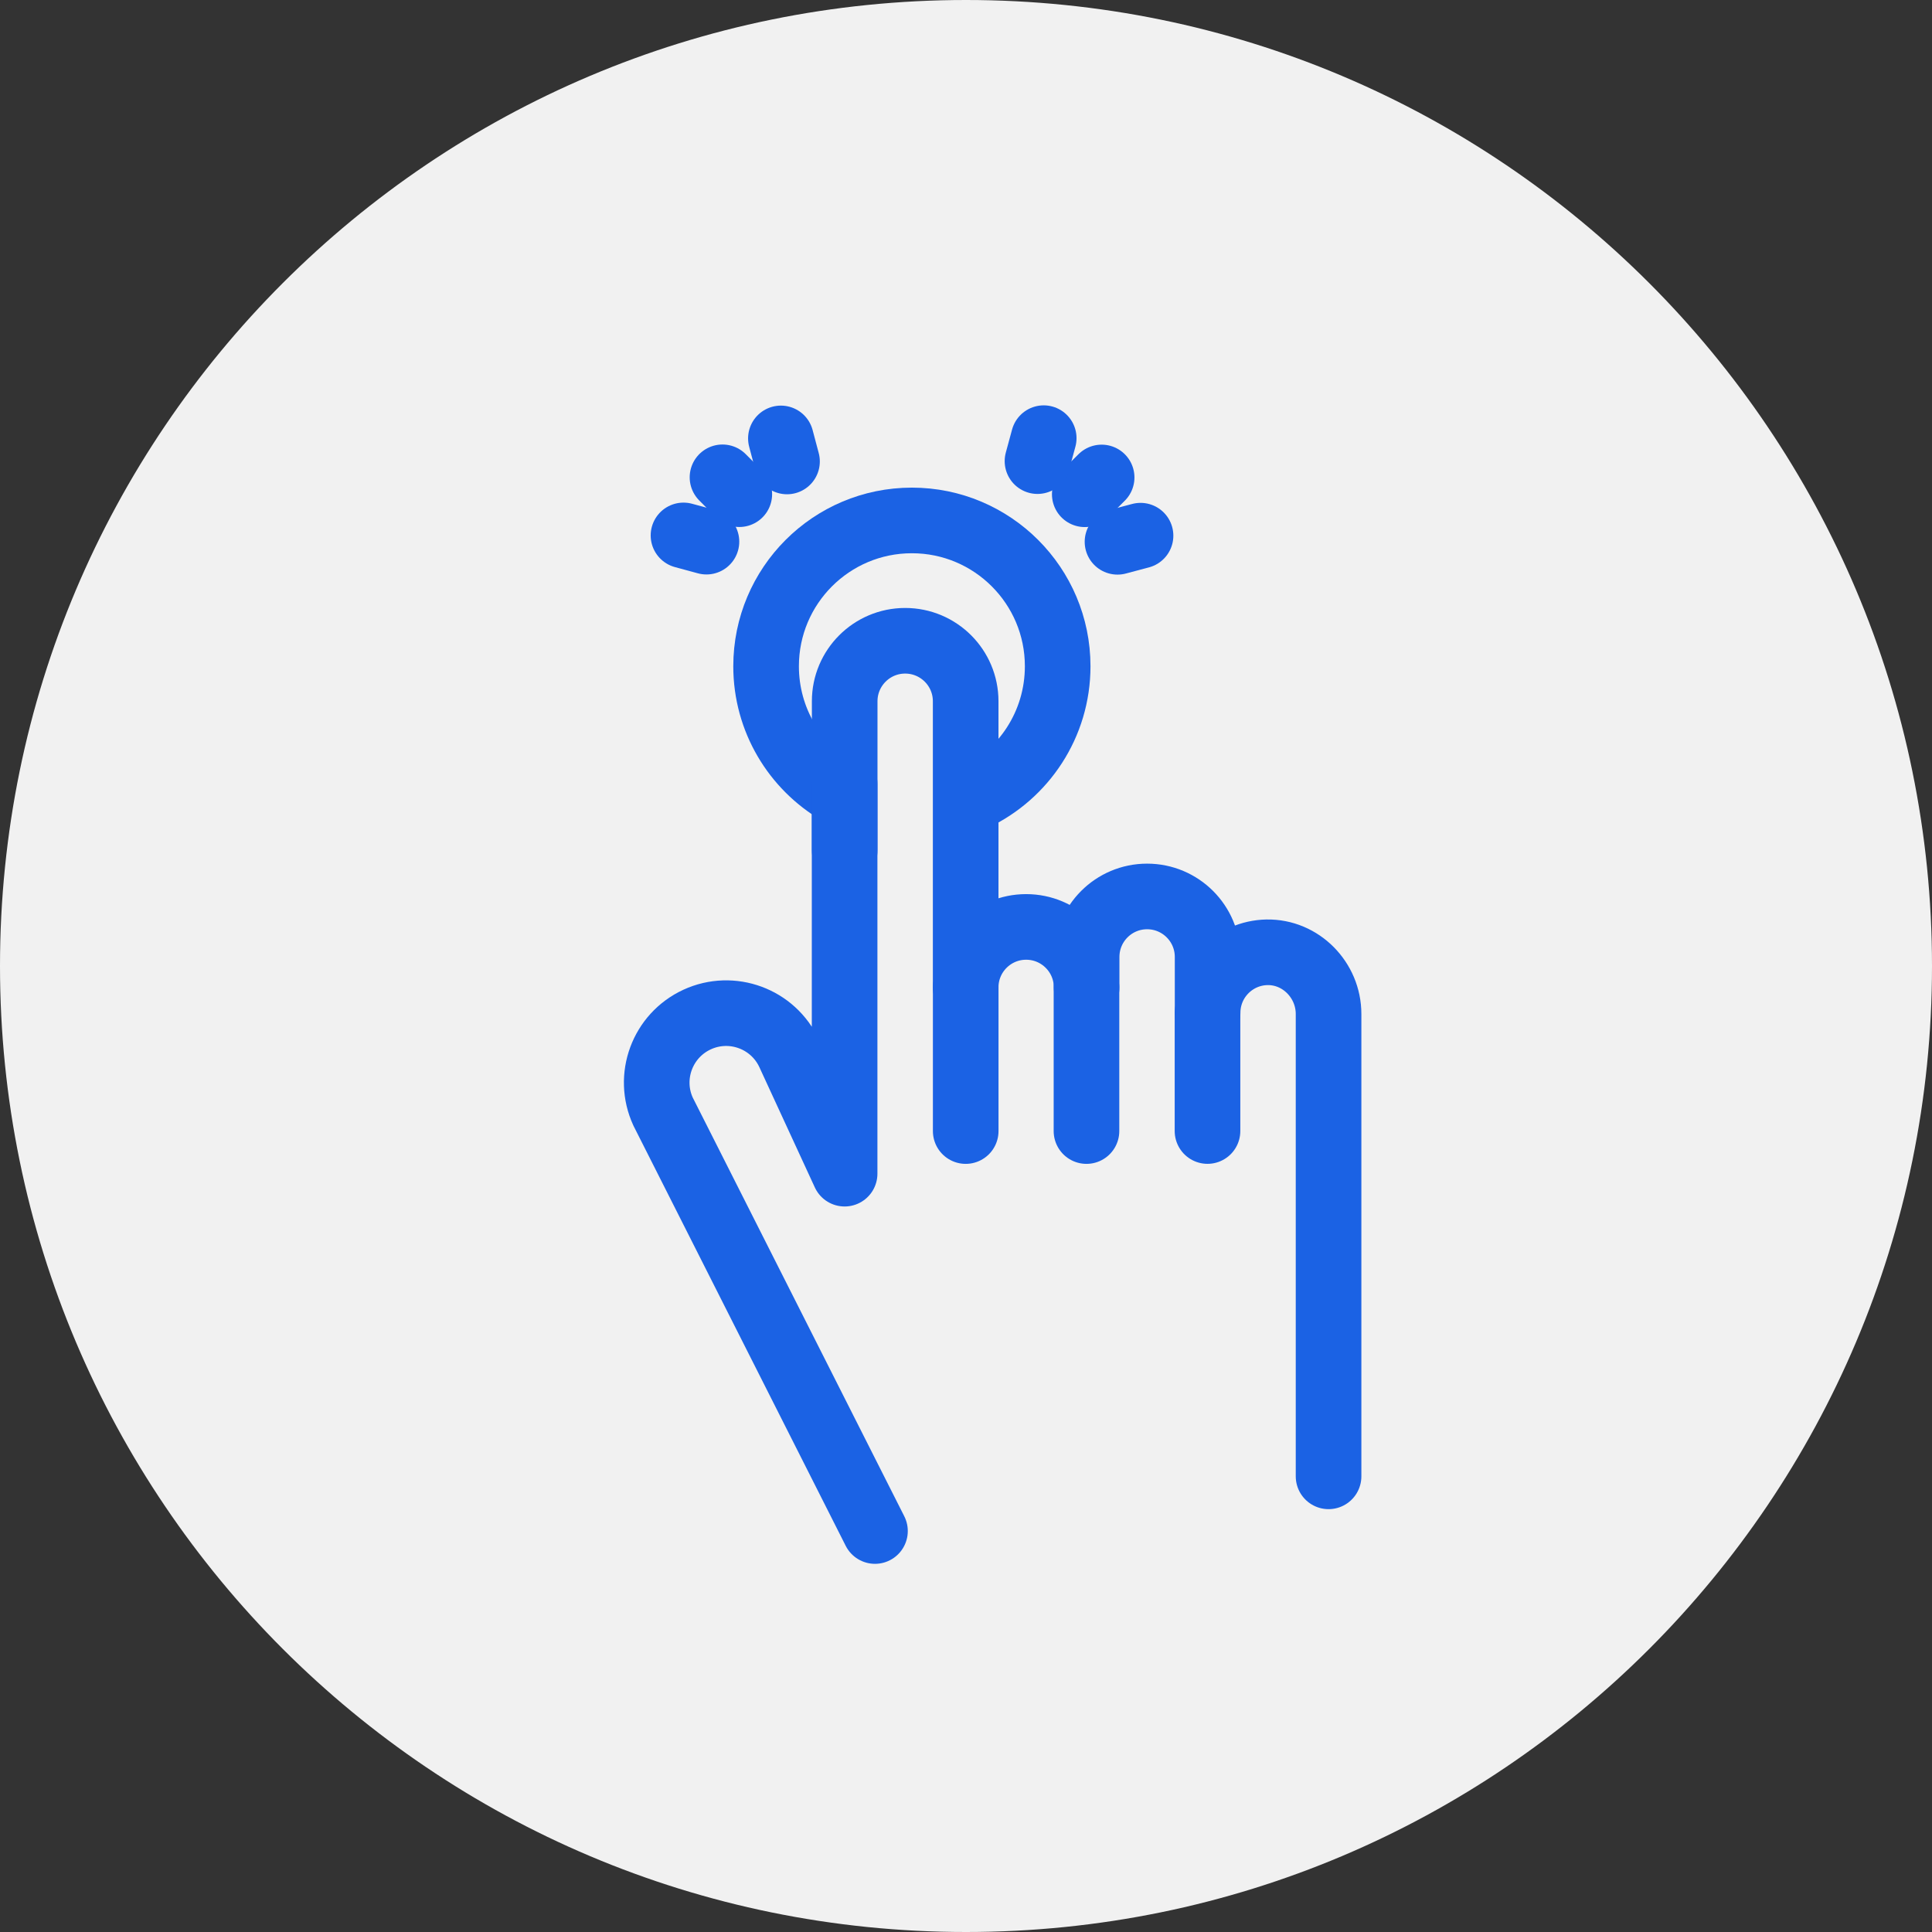
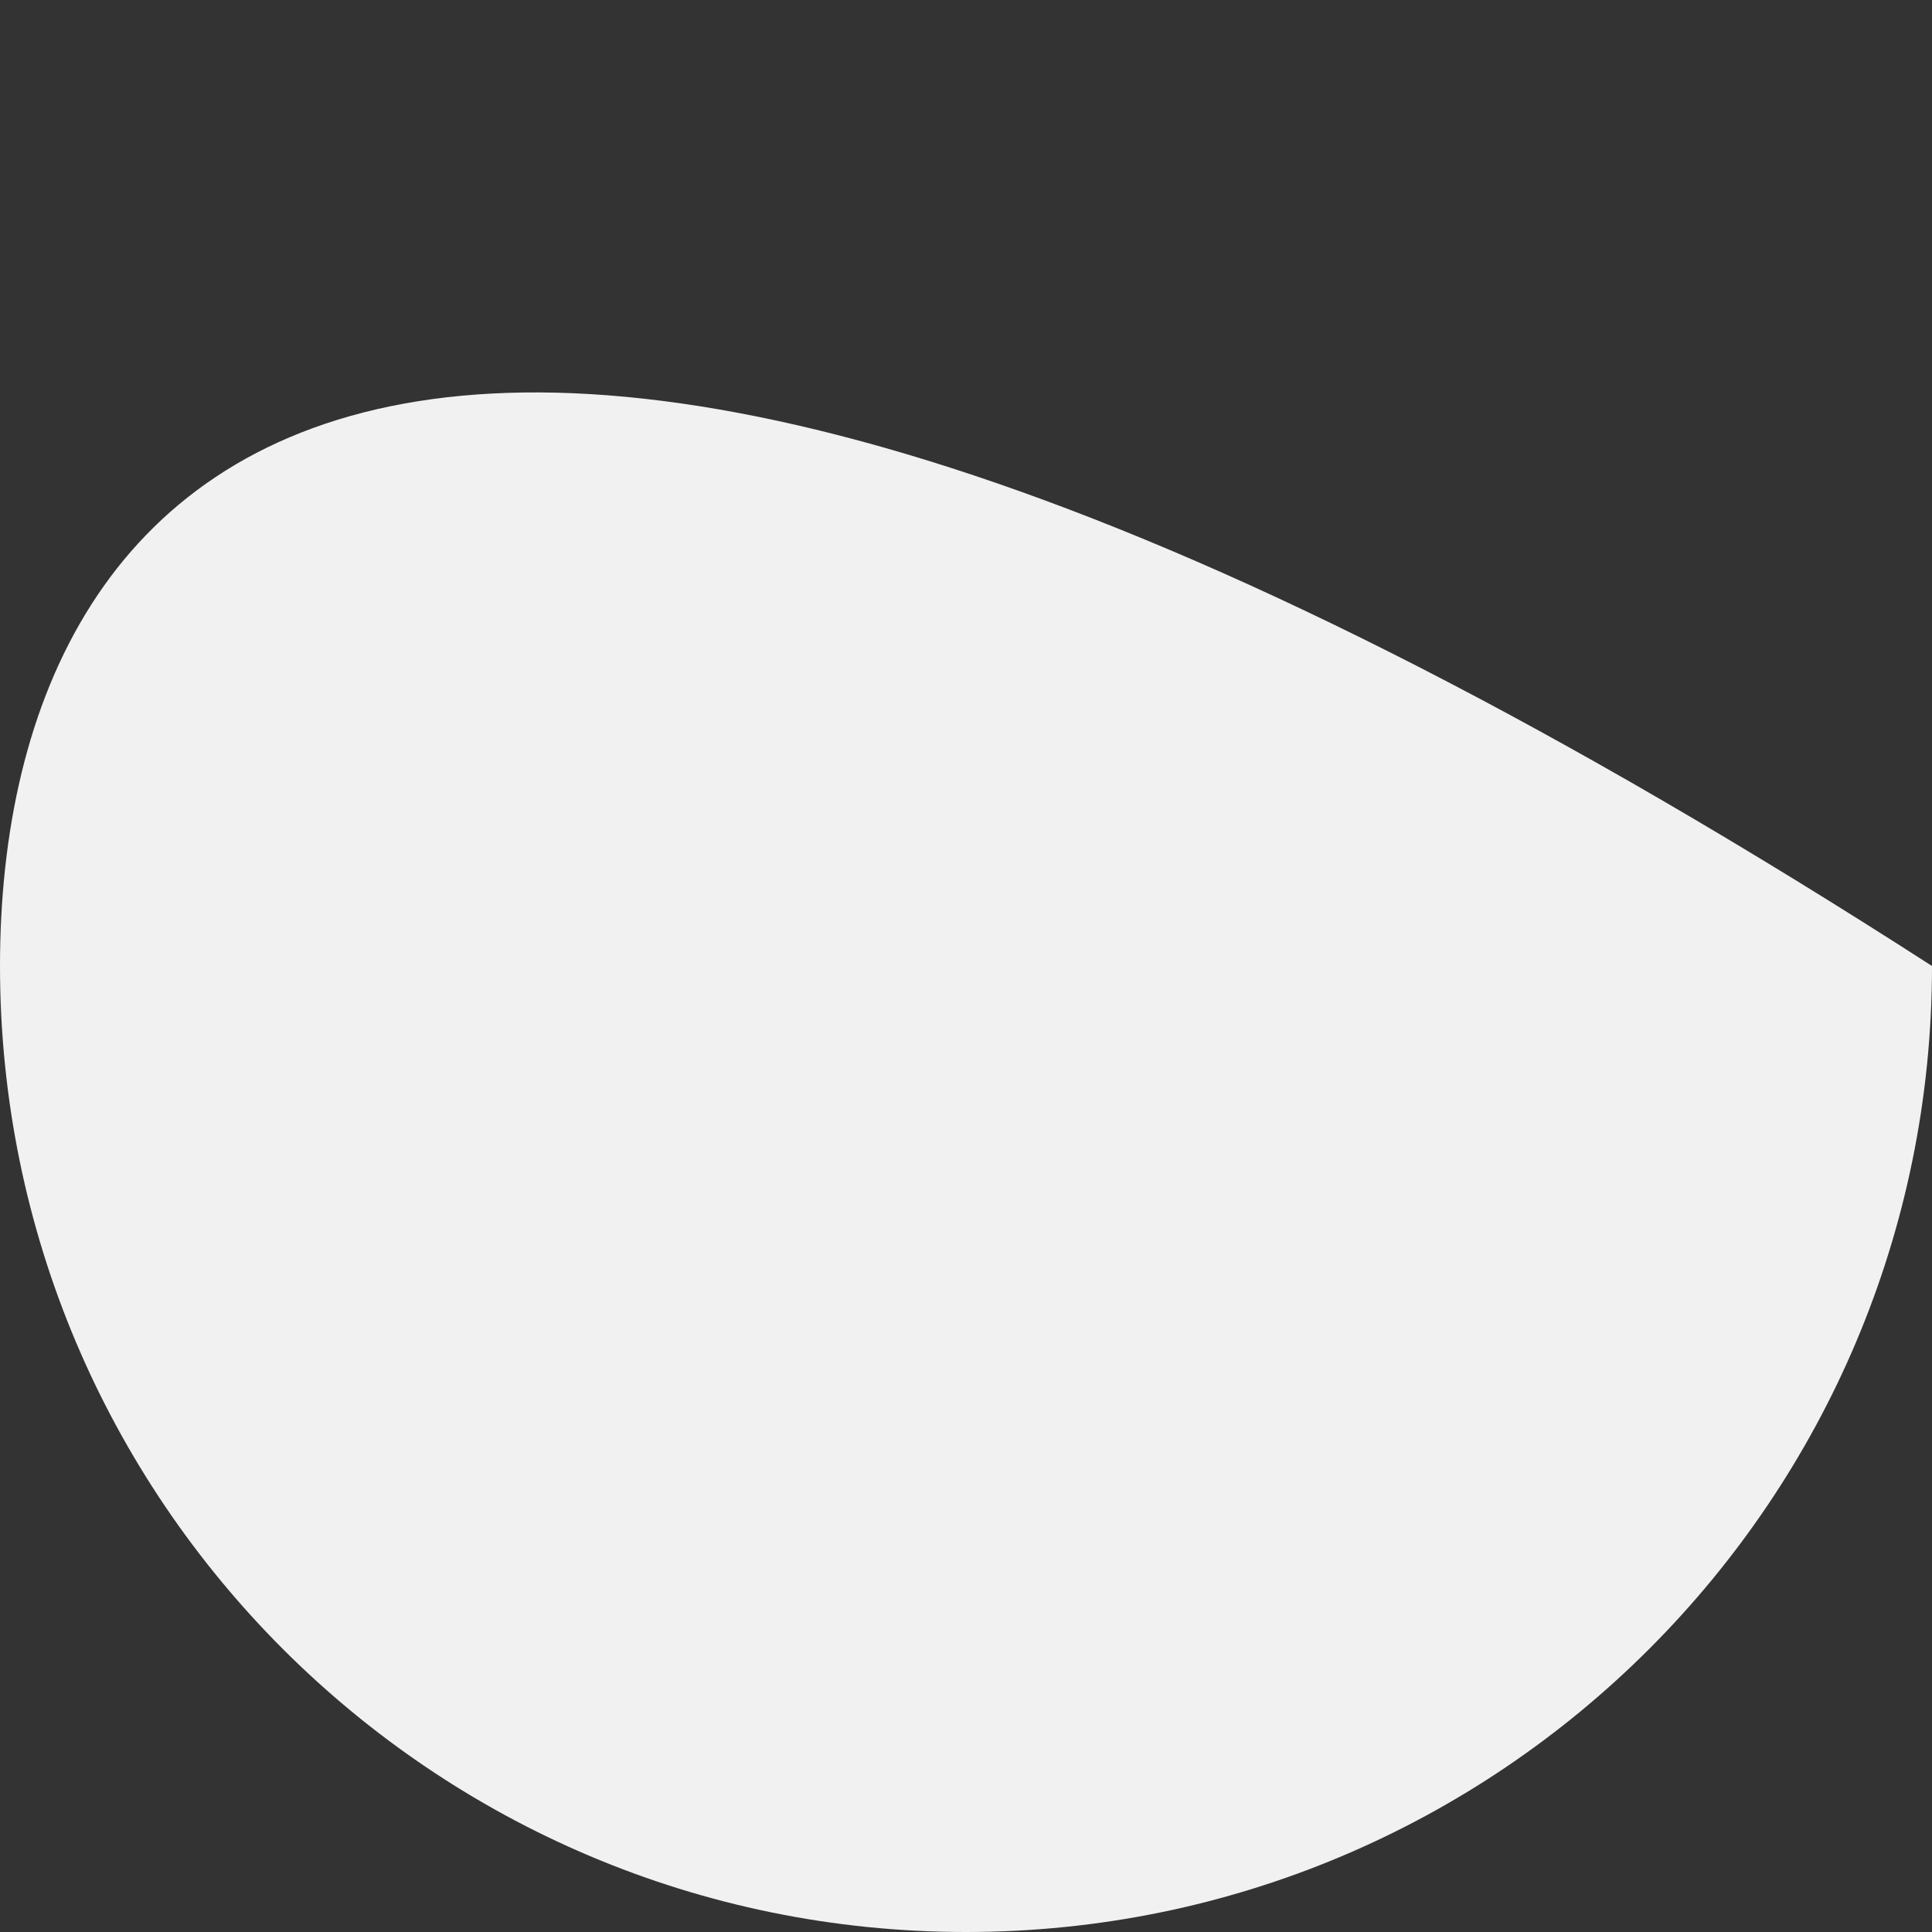
<svg xmlns="http://www.w3.org/2000/svg" width="53" height="53" viewBox="0 0 53 53" fill="none">
  <rect x="0" y="0" width="53" height="53" fill="#333333" stroke="none" />
  <g clip-path="url(#clip0_323_2314)">
-     <path d="M26.5 53C41.136 53 53 41.136 53 26.5C53 11.864 41.136 0 26.5 0C11.864 0 0 11.864 0 26.5C0 41.136 11.864 53 26.5 53Z" fill="#F1F1F1" />
+     <path d="M26.5 53C41.136 53 53 41.136 53 26.5C11.864 0 0 11.864 0 26.5C0 41.136 11.864 53 26.5 53Z" fill="#F1F1F1" />
    <mask id="mask0_323_2314" style="mask-type:luminance" maskUnits="userSpaceOnUse" x="11" y="10" width="33" height="34">
-       <path d="M11 10H43.455V44H11V10Z" fill="white" />
-     </mask>
+       </mask>
    <g mask="url(#mask0_323_2314)">
      <path d="M22.994 21.729C21.81 21.034 21.016 19.748 21.016 18.277C21.016 16.068 22.806 14.277 25.015 14.277C27.224 14.277 29.015 16.068 29.015 18.277C29.015 19.874 28.079 21.252 26.726 21.893" stroke="#1B62E4" stroke-width="1.8" stroke-miterlimit="10" stroke-linecap="round" stroke-linejoin="round" />
      <path d="M20.281 13.557L19.82 13.094" stroke="#1B62E4" stroke-width="1.8" stroke-miterlimit="10" stroke-linecap="round" stroke-linejoin="round" />
-       <path d="M19.38 14.859L18.75 14.688" stroke="#1B62E4" stroke-width="1.8" stroke-miterlimit="10" stroke-linecap="round" stroke-linejoin="round" />
      <path d="M21.422 12.027L21.59 12.659" stroke="#1B62E4" stroke-width="1.8" stroke-miterlimit="10" stroke-linecap="round" stroke-linejoin="round" />
-       <path d="M29.758 13.559L30.221 13.098" stroke="#1B62E4" stroke-width="1.8" stroke-miterlimit="10" stroke-linecap="round" stroke-linejoin="round" />
      <path d="M28.461 12.65L28.632 12.02" stroke="#1B62E4" stroke-width="1.8" stroke-miterlimit="10" stroke-linecap="round" stroke-linejoin="round" />
      <path d="M31.288 14.695L30.656 14.863" stroke="#1B62E4" stroke-width="1.8" stroke-miterlimit="10" stroke-linecap="round" stroke-linejoin="round" />
      <path d="M36.446 40.5V27.816C36.446 26.886 35.685 26.107 34.755 26.124C33.853 26.142 33.128 26.878 33.128 27.783V26.252C33.128 25.335 32.385 24.592 31.468 24.592C30.552 24.592 29.809 25.335 29.809 26.252V27.087C29.809 26.171 29.066 25.428 28.15 25.428C27.233 25.428 26.491 26.171 26.491 27.087V19.237C26.491 18.321 25.748 17.578 24.831 17.578C23.915 17.578 23.172 18.321 23.172 19.237V23.335" stroke="#1B62E4" stroke-width="1.8" stroke-miterlimit="10" stroke-linecap="round" stroke-linejoin="round" />
      <path d="M23.17 21.5V32.197L21.65 28.901C21.21 27.946 20.078 27.529 19.123 27.969C18.169 28.409 17.751 29.539 18.19 30.494L24.003 42" stroke="#1B62E4" stroke-width="1.8" stroke-miterlimit="10" stroke-linecap="round" stroke-linejoin="round" />
-       <path d="M26.492 27.086V31.028" stroke="#1B62E4" stroke-width="1.8" stroke-miterlimit="10" stroke-linecap="round" stroke-linejoin="round" />
-       <path d="M29.805 27.086V31.028" stroke="#1B62E4" stroke-width="1.8" stroke-miterlimit="10" stroke-linecap="round" stroke-linejoin="round" />
      <path d="M33.125 27.781V31.027" stroke="#1B62E4" stroke-width="1.8" stroke-miterlimit="10" stroke-linecap="round" stroke-linejoin="round" />
    </g>
  </g>
  <defs>
    <clipPath id="clip0_323_2314">
      <rect width="53" height="53" fill="white" />
    </clipPath>
  </defs>
</svg>